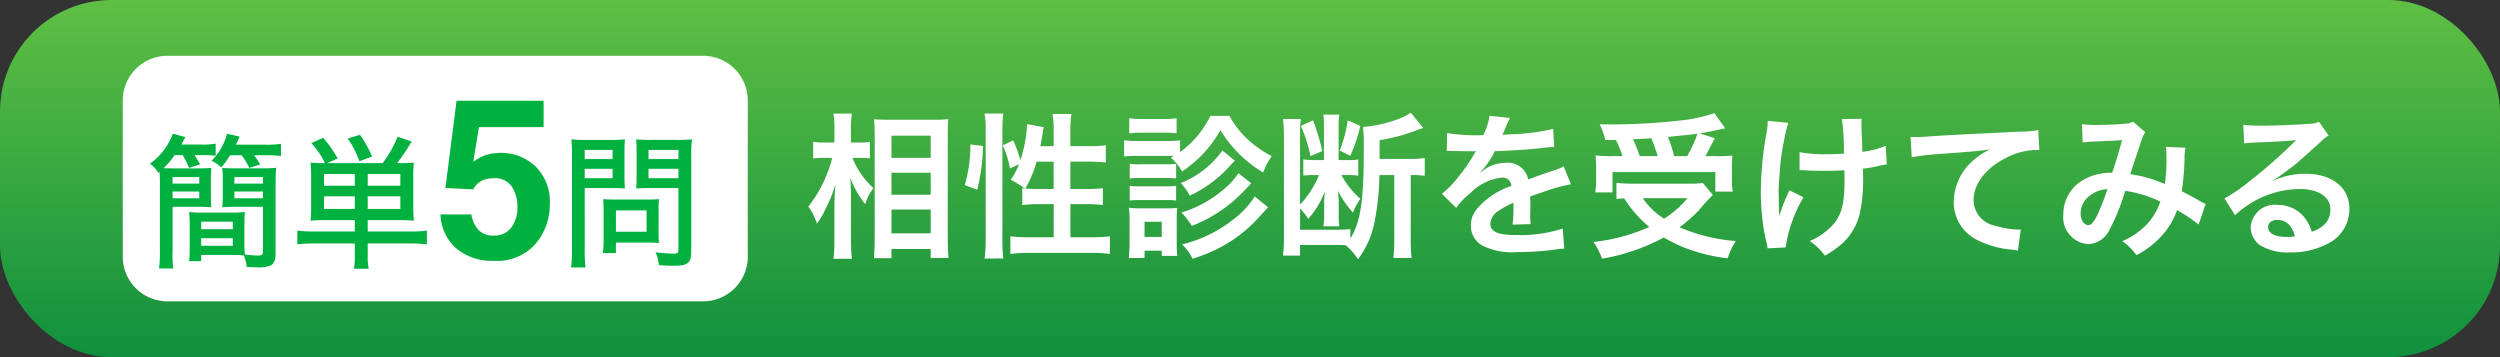
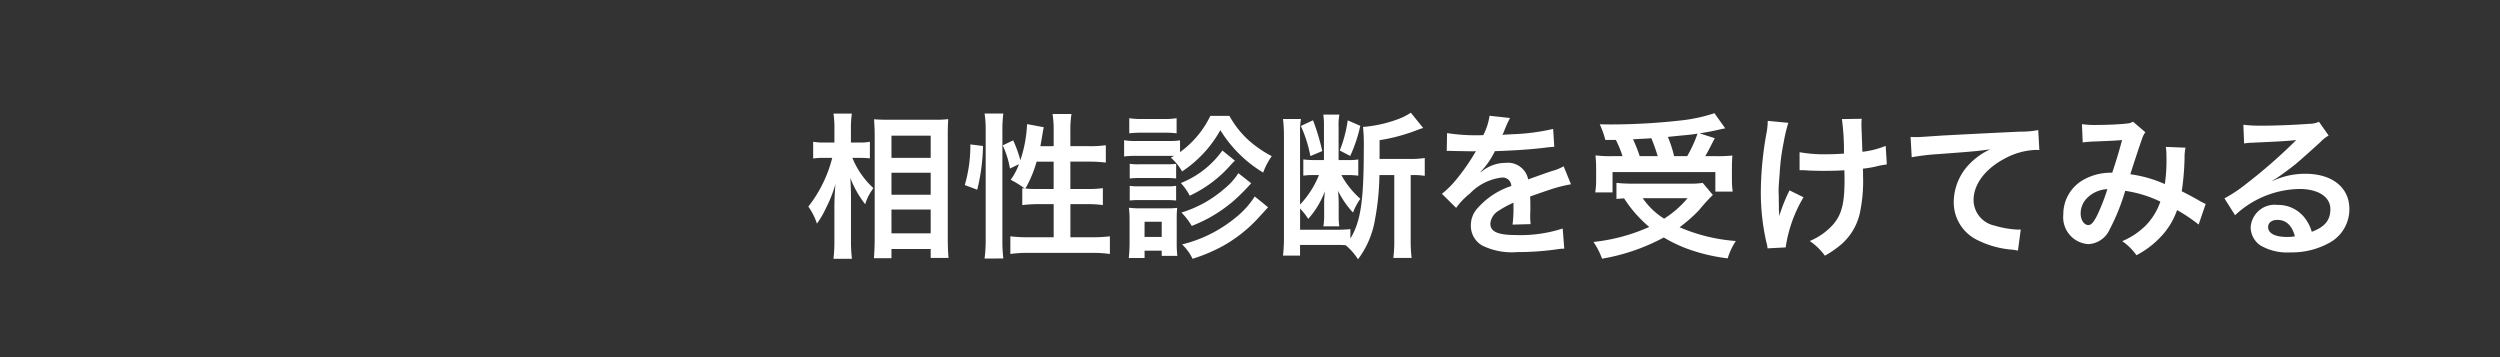
<svg xmlns="http://www.w3.org/2000/svg" width="224" height="32" viewBox="0 0 224 32">
  <rect x="0" y="0" width="224" height="32" fill="#333333" stroke="none" />
  <defs>
    <linearGradient id="a" x1="0.5" x2="0.5" y2="1" gradientUnits="objectBoundingBox">
      <stop offset="0" stop-color="#5ebf43" />
      <stop offset="1" stop-color="#10903e" />
    </linearGradient>
  </defs>
  <g transform="translate(-827 -304)">
-     <rect width="224" height="32" rx="10" transform="translate(827 304)" fill="url(#a)" />
    <path d="M-65.03-7.854c.322,0,.56.014.882.042V-9.3a4.15,4.15,0,0,1-.9.07h-.8v-1.148a9.45,9.45,0,0,1,.084-1.442H-67.41a9.04,9.04,0,0,1,.084,1.456v1.134h-.868A4.95,4.95,0,0,1-69.23-9.3v1.5a6.858,6.858,0,0,1,1.022-.056h.686a11.7,11.7,0,0,1-2.142,4.368,5.362,5.362,0,0,1,.77,1.526,8.264,8.264,0,0,0,.826-1.428,11.615,11.615,0,0,0,.84-2.128c-.056.49-.1,1.484-.1,2.1V-.532A14.206,14.206,0,0,1-67.41,1.19h1.652a14.047,14.047,0,0,1-.084-1.722v-3.6c0-.77-.014-1.106-.056-1.918A9.158,9.158,0,0,0-64.568-3.7a4.28,4.28,0,0,1,.56-1.19c.042-.056.1-.154.168-.266a7.385,7.385,0,0,1-1.876-2.7Zm2.814,8.988V.308H-58.7v.8h1.6c-.042-.434-.07-1.036-.07-1.778V-9.9c0-.644.014-1.022.042-1.428a8.307,8.307,0,0,1-1.2.056h-4.2c-.6,0-.868-.014-1.246-.042.042.672.056,1.008.056,1.484v9.17c0,.686-.028,1.274-.07,1.792Zm0-10.976H-58.7v1.988h-3.514Zm0,3.318H-58.7V-4.55h-3.514Zm0,3.3H-58.7v2.128h-3.514ZM-48.874-8.9c.07-.364.168-.938.21-1.2a3.539,3.539,0,0,1,.1-.5l-1.5-.28a11.814,11.814,0,0,1-.6,3.234,11.474,11.474,0,0,0-.644-1.778l-.938.448A8,8,0,0,1-51.6-6.9l.812-.392a5.8,5.8,0,0,1-.742,1.4,8.852,8.852,0,0,1,1.26.784c-.1-.014-.126-.014-.224-.028v1.512a11.6,11.6,0,0,1,1.554-.084h1.26V-.742H-49.91a12.662,12.662,0,0,1-1.652-.084V.756a11.388,11.388,0,0,1,1.652-.1h5.628a11.313,11.313,0,0,1,1.638.1V-.826a12.571,12.571,0,0,1-1.638.084h-1.9V-3.71H-44.8a10.464,10.464,0,0,1,1.526.084V-5.138a10.526,10.526,0,0,1-1.512.07h-1.4v-2.45h1.652a12.853,12.853,0,0,1,1.526.084V-8.988a9.911,9.911,0,0,1-1.54.084h-1.638v-1.4a9.3,9.3,0,0,1,.1-1.484h-1.694a9.414,9.414,0,0,1,.1,1.484v1.4Zm1.19,1.386v2.45h-1.47c-.448,0-.756-.014-1.064-.042A10.43,10.43,0,0,0-49.21-7.518ZM-54.53-5a17.522,17.522,0,0,0,.518-3.92l-1.134-.14a12.565,12.565,0,0,1-.5,3.64Zm2.338,6.16A13.588,13.588,0,0,1-52.276-.49v-9.856a11.344,11.344,0,0,1,.084-1.484h-1.68a9.3,9.3,0,0,1,.1,1.484V-.6a13.368,13.368,0,0,1-.1,1.764Zm15.008-9.03a4.341,4.341,0,0,1,1.008,1.232,10.62,10.62,0,0,0,3.43-3.7A11.41,11.41,0,0,0-28.91-6.538a6.038,6.038,0,0,1,.77-1.47,10.217,10.217,0,0,1-2.03-1.386,8.432,8.432,0,0,1-1.764-2.226h-1.708a8.608,8.608,0,0,1-2.716,3.248v-1.05a7.365,7.365,0,0,1-1.12.056H-40.25a6.167,6.167,0,0,1-1.12-.07V-7.98a8.367,8.367,0,0,1,1.12-.056h3.36Zm-3.724-2.184a8.732,8.732,0,0,1,1.134-.056H-37.8a8.329,8.329,0,0,1,1.134.056V-11.41a6.336,6.336,0,0,1-1.134.07h-1.974a6.149,6.149,0,0,1-1.134-.07Zm.042,4.046a7.09,7.09,0,0,1,.882-.042h2.422a6.9,6.9,0,0,1,.854.042V-7.322a6.161,6.161,0,0,1-.854.042h-2.422a5.2,5.2,0,0,1-.882-.042Zm0,1.974A6.993,6.993,0,0,1-40-4.074h2.408a6.936,6.936,0,0,1,.882.042V-5.348a4.769,4.769,0,0,1-.868.042h-2.408a5.2,5.2,0,0,1-.882-.042Zm1.33,5.152V.462H-38V.924h1.4a9.061,9.061,0,0,1-.056-1.162V-2.366a8.686,8.686,0,0,1,.042-1.008,7.56,7.56,0,0,1-.966.042h-2.268a7.666,7.666,0,0,1-1.092-.056A8.743,8.743,0,0,1-40.88-2.3V-.252c0,.462-.028.938-.07,1.372Zm0-3.248H-38V-.77h-1.54Zm6.972-6.384A8.352,8.352,0,0,1-36.288-5.6a5.2,5.2,0,0,1,.8,1.134A11.12,11.12,0,0,0-31.836-7.2c.168-.182.168-.182.392-.406Zm2.9,4.116A7.821,7.821,0,0,1-31.444-2.45,12.02,12.02,0,0,1-36.176-.1a4.27,4.27,0,0,1,.938,1.288A14.935,14.935,0,0,0-32.522.042a12.7,12.7,0,0,0,3-2.324c.8-.868.8-.868,1.05-1.148Zm-1.47-2.086a5.717,5.717,0,0,1-1.26,1.4,10.494,10.494,0,0,1-3.836,2.128,6.307,6.307,0,0,1,.924,1.2,14.946,14.946,0,0,0,1.484-.686,13.357,13.357,0,0,0,2.24-1.54,18.408,18.408,0,0,0,1.6-1.6Zm13.972.168V-.49a12.3,12.3,0,0,1-.084,1.6h1.638a12.455,12.455,0,0,1-.084-1.6V-6.314h.14a6.167,6.167,0,0,1,1.12.07v-1.6a7.61,7.61,0,0,1-1.232.084H-18.48v-1.68a16.222,16.222,0,0,0,3.374-.91c.224-.084.224-.084.434-.154a.356.356,0,0,0,.1-.028L-15.68-11.9a5.609,5.609,0,0,1-1.33.644,11.683,11.683,0,0,1-2.954.63,14.9,14.9,0,0,1,.07,1.932c0,4.718-.28,6.552-1.2,8.064v-.84a13.819,13.819,0,0,1-1.456.056h-3.052v-1.9a5.715,5.715,0,0,1,.728.924,7.528,7.528,0,0,0,1.484-2.464c-.014.21-.014.224-.028.462a4.334,4.334,0,0,0-.028.6V-2.7a5.2,5.2,0,0,1-.07.98h1.428a5.873,5.873,0,0,1-.056-.952V-3.92c0-.21-.028-.644-.056-.98A8.011,8.011,0,0,0-20.86-2.954,5.218,5.218,0,0,1-20.2-4.186,7.629,7.629,0,0,1-21.9-6.314h.476a6.944,6.944,0,0,1,1.036.056V-7.714a4.8,4.8,0,0,1-.924.056h-.84V-10.6a5.531,5.531,0,0,1,.07-1.134H-23.52a7.484,7.484,0,0,1,.056,1.12v2.954h-.882a6.906,6.906,0,0,1-.966-.056v1.456a6.019,6.019,0,0,1,.938-.056h.462a8.31,8.31,0,0,1-1.694,2.646V-10.15a5.926,5.926,0,0,1,.084-1.19h-1.61a13.164,13.164,0,0,1,.084,1.582V-.714A14.18,14.18,0,0,1-27.132.9h1.526V-.056h3.024c.518,0,.672,0,1.064.028a5.486,5.486,0,0,1,1.106,1.26,8.163,8.163,0,0,0,1.526-3.584,23.2,23.2,0,0,0,.392-3.962Zm-8.372-4.4a11.723,11.723,0,0,1,.854,2.7l1.064-.448a19.706,19.706,0,0,0-.826-2.758Zm4.2-.5a11.544,11.544,0,0,1-.714,2.7l.938.49a13.171,13.171,0,0,0,.9-2.7ZM-12.46-8.47a1.547,1.547,0,0,1,.224-.014c.126,0,.126,0,.392.014.308,0,1.54.028,1.764.028,0,0,.182-.014.238-.014a.685.685,0,0,0-.112.182,18.543,18.543,0,0,1-1.68,2.394,8.577,8.577,0,0,1-1.26,1.246l1.274,1.26A6.3,6.3,0,0,1-10.4-4.648,4.733,4.733,0,0,1-7.532-6.09a.768.768,0,0,1,.854.756A6.849,6.849,0,0,0-9.688-3.36,2.231,2.231,0,0,0-10.3-1.806,2.03,2.03,0,0,0-9.282,0,6.013,6.013,0,0,0-6.16.588,25.393,25.393,0,0,0-2.576.336,4.125,4.125,0,0,1-1.932.28l-.14-1.806a12.164,12.164,0,0,1-4.116.588c-1.694,0-2.366-.294-2.366-1.022a1.474,1.474,0,0,1,.728-1.148,8.509,8.509,0,0,1,1.344-.728V-3.5a11.083,11.083,0,0,1-.084,1.624l1.624-.042a5.748,5.748,0,0,1-.042-.742c0-.1,0-.224.014-.462v-.56c0-.2,0-.2-.014-.56V-4.4q1.806-.63,2.1-.714A12.358,12.358,0,0,1-1.33-5.488L-1.988-7.1a4.374,4.374,0,0,1-1.036.42q-.525.168-2.142.756a1.842,1.842,0,0,0-2-1.484,3.384,3.384,0,0,0-1.974.63c-.182.14-.182.14-.28.21l-.014-.028A7.245,7.245,0,0,0-8.148-8.456c1.414-.042,3.192-.154,4.214-.28.714-.084.714-.084,1.106-.112l-.1-1.6a18.913,18.913,0,0,1-3.668.476c-.77.042-.77.042-.882.056.028-.056.056-.1.126-.252a10.7,10.7,0,0,1,.56-1.26l-1.834-.2a5.544,5.544,0,0,1-.56,1.736,16.918,16.918,0,0,1-3.248-.182ZM2.688-9.464a9.064,9.064,0,0,1,.6,1.456H2.408a10.848,10.848,0,0,1-1.54-.07c.042.5.056.8.056,1.19v1.05A6.479,6.479,0,0,1,.84-4.76H2.394V-6.58h9.212v1.75H13.16a7.539,7.539,0,0,1-.07-1.036V-6.888c0-.5.014-.812.042-1.176a12.863,12.863,0,0,1-1.512.056H10.7c.21-.35.224-.392.854-1.61l-1.358-.434c.714-.112,1.148-.2,1.694-.322.336-.084.378-.084.6-.126l-.966-1.358a14.362,14.362,0,0,1-2.828.63,56.593,56.593,0,0,1-6.342.378c-.252,0-.63,0-1.106-.014a8.019,8.019,0,0,1,.5,1.4ZM4.83-8.008a14.786,14.786,0,0,0-.6-1.512c1.05-.056,1.6-.084,1.638-.1.21.5.392,1.022.574,1.61Zm3.08,0A10.359,10.359,0,0,0,7.35-9.73c.448-.056.812-.084,1.036-.112.518-.042.868-.084,1.022-.1s.238-.028.6-.084a11.824,11.824,0,0,1-.924,2.016Zm2.562,2.394a6.709,6.709,0,0,1-1.218.07H4.172a13.287,13.287,0,0,1-1.428-.07v1.442C3-4.2,3.024-4.2,3.43-4.228A11.179,11.179,0,0,0,5.684-1.666a16.4,16.4,0,0,1-5,1.344,6.574,6.574,0,0,1,.77,1.5,17.931,17.931,0,0,0,5.53-1.9A13.013,13.013,0,0,0,8.918.224a15.937,15.937,0,0,0,3.794.924A5.886,5.886,0,0,1,13.44-.406,15.555,15.555,0,0,1,8.4-1.638a13.5,13.5,0,0,0,1.75-1.54,16.682,16.682,0,0,1,1.232-1.358ZM9.114-4.242a8.877,8.877,0,0,1-2.1,1.834A6.475,6.475,0,0,1,5.1-4.242ZM19.152-6.748h.21c.168,0,.224,0,.63.028.364.014.882.028,1.274.028.7,0,1.428-.014,1.9-.056.014.462.014.588.014.882,0,2.072-.252,3.052-.98,3.934A5.768,5.768,0,0,1,20.062-.406,5.515,5.515,0,0,1,21.42.91,9.106,9.106,0,0,0,22.946-.154a5.247,5.247,0,0,0,1.6-2.716,13.89,13.89,0,0,0,.294-3.346c0-.252,0-.378-.014-.672a9.89,9.89,0,0,0,1.358-.238,6.821,6.821,0,0,1,.784-.14l-.1-1.666A7.7,7.7,0,0,1,24.78-8.4c-.028-.9-.056-1.428-.056-1.582-.028-.63-.028-.756-.028-.9a3.052,3.052,0,0,1,.028-.476l-1.778.028a21.618,21.618,0,0,1,.182,3.094c-.728.042-.952.056-1.484.056a12.473,12.473,0,0,1-2.492-.182Zm-.9,1.806a14.445,14.445,0,0,0-.924,2.31c0-.224-.014-.308-.028-.532v-.252c-.014-.686-.014-.924-.014-1.078-.014-.224-.014-.392-.014-.434,0-.266.028-.672.1-1.6a18.859,18.859,0,0,1,.364-2.758,13.525,13.525,0,0,1,.406-1.708L16.3-11.172a6.161,6.161,0,0,1-.1,1.036A30.091,30.091,0,0,0,15.68-4.83a20.145,20.145,0,0,0,.5,4.55,2.282,2.282,0,0,1,.1.532L17.906.168a12.179,12.179,0,0,1,1.6-4.494ZM29.2-7.91a20.322,20.322,0,0,1,2.324-.28c3.038-.224,3.584-.266,4.718-.434a6.17,6.17,0,0,0-1.946,1.4,4.936,4.936,0,0,0-1.33,3.3,3.746,3.746,0,0,0,2,3.374,8.423,8.423,0,0,0,3.276.924,2.974,2.974,0,0,1,.476.084l.252-1.9c-.14.014-.266.014-.28.014a8.5,8.5,0,0,1-2.086-.364,2.351,2.351,0,0,1-1.862-2.282c0-1.414,1.05-2.814,2.828-3.738a6.261,6.261,0,0,1,2.772-.756,2.168,2.168,0,0,1,.294.014l-.1-1.792a7.9,7.9,0,0,1-1.61.14c-3.878.182-6.2.308-6.986.35-2.058.14-2.058.14-2.31.14-.07,0-.224,0-.532-.014ZM44.52-9.24a10.887,10.887,0,0,1,1.106-.084c1.372-.056,1.708-.07,2.422-.126-.35,1.288-.518,1.82-.882,2.926a4.986,4.986,0,0,0-2.646.672,3.523,3.523,0,0,0-1.736,3.066,2.41,2.41,0,0,0,2.24,2.66,2.212,2.212,0,0,0,1.918-1.33A18.652,18.652,0,0,0,48.328-4.9a10.691,10.691,0,0,1,3.15.966,5.7,5.7,0,0,1-1.246,2.072,6.583,6.583,0,0,1-2.17,1.47A5.089,5.089,0,0,1,49.336.868,8.112,8.112,0,0,0,51.45-.714a6.611,6.611,0,0,0,1.526-2.464,14.3,14.3,0,0,1,1.932,1.3l.63-1.848a4.943,4.943,0,0,1-.644-.336c-.434-.252-1.05-.574-1.5-.8a23.325,23.325,0,0,0,.252-2.968,4.538,4.538,0,0,1,.084-.938l-1.764-.07a4.2,4.2,0,0,1,.056.742,15.207,15.207,0,0,1-.14,2.59,11.409,11.409,0,0,0-3.094-.882c.126-.434.98-3.01,1.05-3.178a2.089,2.089,0,0,1,.294-.588L49.028-11.1a1.061,1.061,0,0,1-.56.168c-.518.07-1.764.126-2.6.126a8.3,8.3,0,0,1-1.414-.07Zm2.212,4.186a18.261,18.261,0,0,1-.91,2.338c-.322.63-.532.882-.8.882-.378,0-.686-.462-.686-1.036a1.968,1.968,0,0,1,.532-1.344A2.77,2.77,0,0,1,46.732-5.054ZM61.516-5.81a5.5,5.5,0,0,0,.574-.364c.28-.182,1.288-.938,1.54-1.148.476-.406,1.5-1.316,2.2-1.96a3,3,0,0,1,.728-.574l-.868-1.232a2.063,2.063,0,0,1-.868.182c-1.358.1-3.066.168-4.256.168a12.662,12.662,0,0,1-1.652-.084l.07,1.68a4.723,4.723,0,0,1,.672-.07c2.534-.112,3.43-.168,3.962-.238l.014.014-.252.252a46.747,46.747,0,0,1-4.186,3.64,12.591,12.591,0,0,1-1.974,1.316l.952,1.512a8.626,8.626,0,0,1,5.768-2.352c1.694,0,2.772.714,2.772,1.806,0,.994-.5,1.6-1.666,2.03a3.765,3.765,0,0,0-.644-1.26A3.013,3.013,0,0,0,61.978-3.64a2.155,2.155,0,0,0-2.408,2,2,2,0,0,0,.84,1.61,4.736,4.736,0,0,0,2.716.644,6.927,6.927,0,0,0,3.388-.8,3.421,3.421,0,0,0,1.9-3.094c0-1.918-1.54-3.15-3.934-3.15a6.834,6.834,0,0,0-2.94.644ZM63.532-.826A3.789,3.789,0,0,1,62.8-.77c-1.036,0-1.666-.322-1.666-.882,0-.392.322-.644.826-.644C62.748-2.3,63.28-1.792,63.532-.826Z" transform="translate(969.09 326)" fill="#fff" />
-     <path d="M4,0H52a4,4,0,0,1,4,4V18a4,4,0,0,1-4,4H4a4,4,0,0,1-4-4V4A4,4,0,0,1,4,0Z" transform="translate(838 309)" fill="#fff" />
-     <path d="M-21.63-9.1a9.366,9.366,0,0,1,.572,1.144l.988-.325c-.325-.533-.338-.572-.507-.819h.806a8.5,8.5,0,0,1,1.092.052v-1.079a6.421,6.421,0,0,1-1.287.078h-1.781c.13-.247.182-.351.351-.663l-1.118-.312a5.761,5.761,0,0,1-2.054,2.691A2.959,2.959,0,0,1-23.8-7.5l.1-.1c.013.4.026.65.026,1.1V-.494a10.8,10.8,0,0,1-.078,1.547h1.274A9.685,9.685,0,0,1-22.54-.429V-4.472h2.119c.585,0,.936.013,1.352.039-.026-.286-.039-.559-.039-1.04V-6.9c0-.481.013-.754.039-1.053-.286.026-.611.039-1.209.039h-2.158c-.364,0-.611,0-.91-.013a7.268,7.268,0,0,0,.988-1.17Zm-.91,1.963h2.392v.585H-22.54Zm0,1.3h2.392v.6H-22.54Zm6.188-3.25a6.439,6.439,0,0,1,.689,1.131l.975-.312a8.144,8.144,0,0,0-.546-.819h1.04a10.423,10.423,0,0,1,1.365.065v-1.092a8.17,8.17,0,0,1-1.4.078h-2.639c.182-.364.208-.429.338-.728l-1.131-.247a5.345,5.345,0,0,1-1.391,2.418,2.8,2.8,0,0,1,.871.6,8.054,8.054,0,0,0,.793-1.092Zm.247,6.266c0-.52.013-.832.039-1.183a10.414,10.414,0,0,1-1.274.052h-2.483A9.965,9.965,0,0,1-21.058-4a10.257,10.257,0,0,1,.052,1.183V-.767A10.306,10.306,0,0,1-21.058.4h1.079V-.156h2.639c.494,0,.884.013,1.183.039A3.292,3.292,0,0,1-15.9.923c.286.013.559.026.845.026A2.987,2.987,0,0,0-13.765.793c.312-.156.455-.481.455-1.04V-6.5c0-.6.013-1.027.052-1.469a11.487,11.487,0,0,1-1.352.052h-2.275c-.6,0-.923-.013-1.209-.039A7.981,7.981,0,0,1-18.042-6.9v1.43a7.9,7.9,0,0,1-.052,1.04c.416-.026.754-.039,1.365-.039h2.288V-.455c0,.286-.091.351-.494.351a9.607,9.607,0,0,1-1.131-.091c-.026-.273-.039-.611-.039-1.079ZM-17-7.137h2.561v.585H-17Zm0,1.3h2.561v.6H-17Zm-2.977,2.7h2.834v.676h-2.834Zm0,1.482h2.834v.676h-2.834ZM-6.212-3.276v1.014h-3.77A9.862,9.862,0,0,1-11.36-2.34v1.235a11.345,11.345,0,0,1,1.469-.078h3.679v.988A6.509,6.509,0,0,1-6.29,1.079h1.326A5.671,5.671,0,0,1-5.055-.195v-.988h3.822a11.287,11.287,0,0,1,1.482.078V-2.34a9.24,9.24,0,0,1-1.378.078H-5.055V-3.276h2.8c.494,0,.9.013,1.339.052A11.3,11.3,0,0,1-.973-4.537V-7.085A11.774,11.774,0,0,1-.921-8.437a11.234,11.234,0,0,1-1.339.052h-.156a19.66,19.66,0,0,0,1.3-1.937l-1.261-.429A10.242,10.242,0,0,1-3.716-8.385H-8.695l.949-.416a10.6,10.6,0,0,0-1.3-1.846l-1.066.468A6.972,6.972,0,0,1-8.89-8.385a9.6,9.6,0,0,1-1.287-.052,11.92,11.92,0,0,1,.052,1.352v2.574a12.446,12.446,0,0,1-.052,1.287c.429-.039.78-.052,1.339-.052Zm1.157-3.081V-7.41H-2.13v1.053Zm-1.157,0H-8.968V-7.41h2.756Zm1.157,2.08V-5.408H-2.13v1.131Zm-1.157,0H-8.968V-5.408h2.756ZM-4.665-8.97a10.119,10.119,0,0,0-1.079-1.95l-1.105.325A8.738,8.738,0,0,1-5.8-8.554ZM6.271-7.031a2.722,2.722,0,0,0-.879.127,1.747,1.747,0,0,0-.986.869l-2.5-.117,1-7.822h7.8v2.363H4.913l-.508,3.1a5.818,5.818,0,0,1,1.006-.557A4.259,4.259,0,0,1,6.886-9.3,4.429,4.429,0,0,1,9.952-8.115a4.394,4.394,0,0,1,1.309,3.438A5.393,5.393,0,0,1,10-1.172,4.581,4.581,0,0,1,6.231.371,5.007,5.007,0,0,1,2.911-.713,4.211,4.211,0,0,1,1.466-3.789H4.239a2.686,2.686,0,0,0,.635,1.4,1.8,1.8,0,0,0,1.367.493,1.845,1.845,0,0,0,1.577-.728A2.981,2.981,0,0,0,8.36-4.453a3.181,3.181,0,0,0-.508-1.831A1.779,1.779,0,0,0,6.271-7.031Zm8.118.882h2.353c.468,0,.923.013,1.248.039-.026-.286-.039-.637-.039-1.183v-2c0-.494.013-.832.039-1.222a11.264,11.264,0,0,1-1.326.052H14.545a12.216,12.216,0,0,1-1.352-.052,14.291,14.291,0,0,1,.052,1.443V-.585A10.8,10.8,0,0,1,13.167.962h1.3a10.428,10.428,0,0,1-.078-1.547Zm0-3.419h2.5v.819h-2.5Zm0,1.69h2.5v.845h-2.5Zm9.542-1.209A11.636,11.636,0,0,1,24-10.517a12.481,12.481,0,0,1-1.365.052h-2.3A11.7,11.7,0,0,1,19-10.517c.026.364.039.741.039,1.222v2c0,.507-.013.845-.039,1.183.325-.026.78-.039,1.248-.039h2.535V-.624c0,.286-.078.351-.442.351A13.109,13.109,0,0,1,20.733-.4a3.607,3.607,0,0,1,.3,1.157c.793.052.923.052,1.2.052.793,0,1.053-.039,1.3-.195.3-.169.4-.481.4-1.1Zm-3.822-.481h2.678v.819H20.109Zm0,1.69h2.678v.845H20.109Zm.9,3.562a7.862,7.862,0,0,1,.039-.845c-.273.026-.585.039-.988.039H16.976c-.377,0-.663-.013-.936-.039.026.273.039.546.039.871v2.717a8.718,8.718,0,0,1-.065,1.248h1.17v-.936h2.977a8.659,8.659,0,0,1,.884.039,7.53,7.53,0,0,1-.039-.845Zm-3.822.169h2.743v1.911H17.184Z" transform="translate(865.002 327)" fill="#00b140" />
  </g>
</svg>